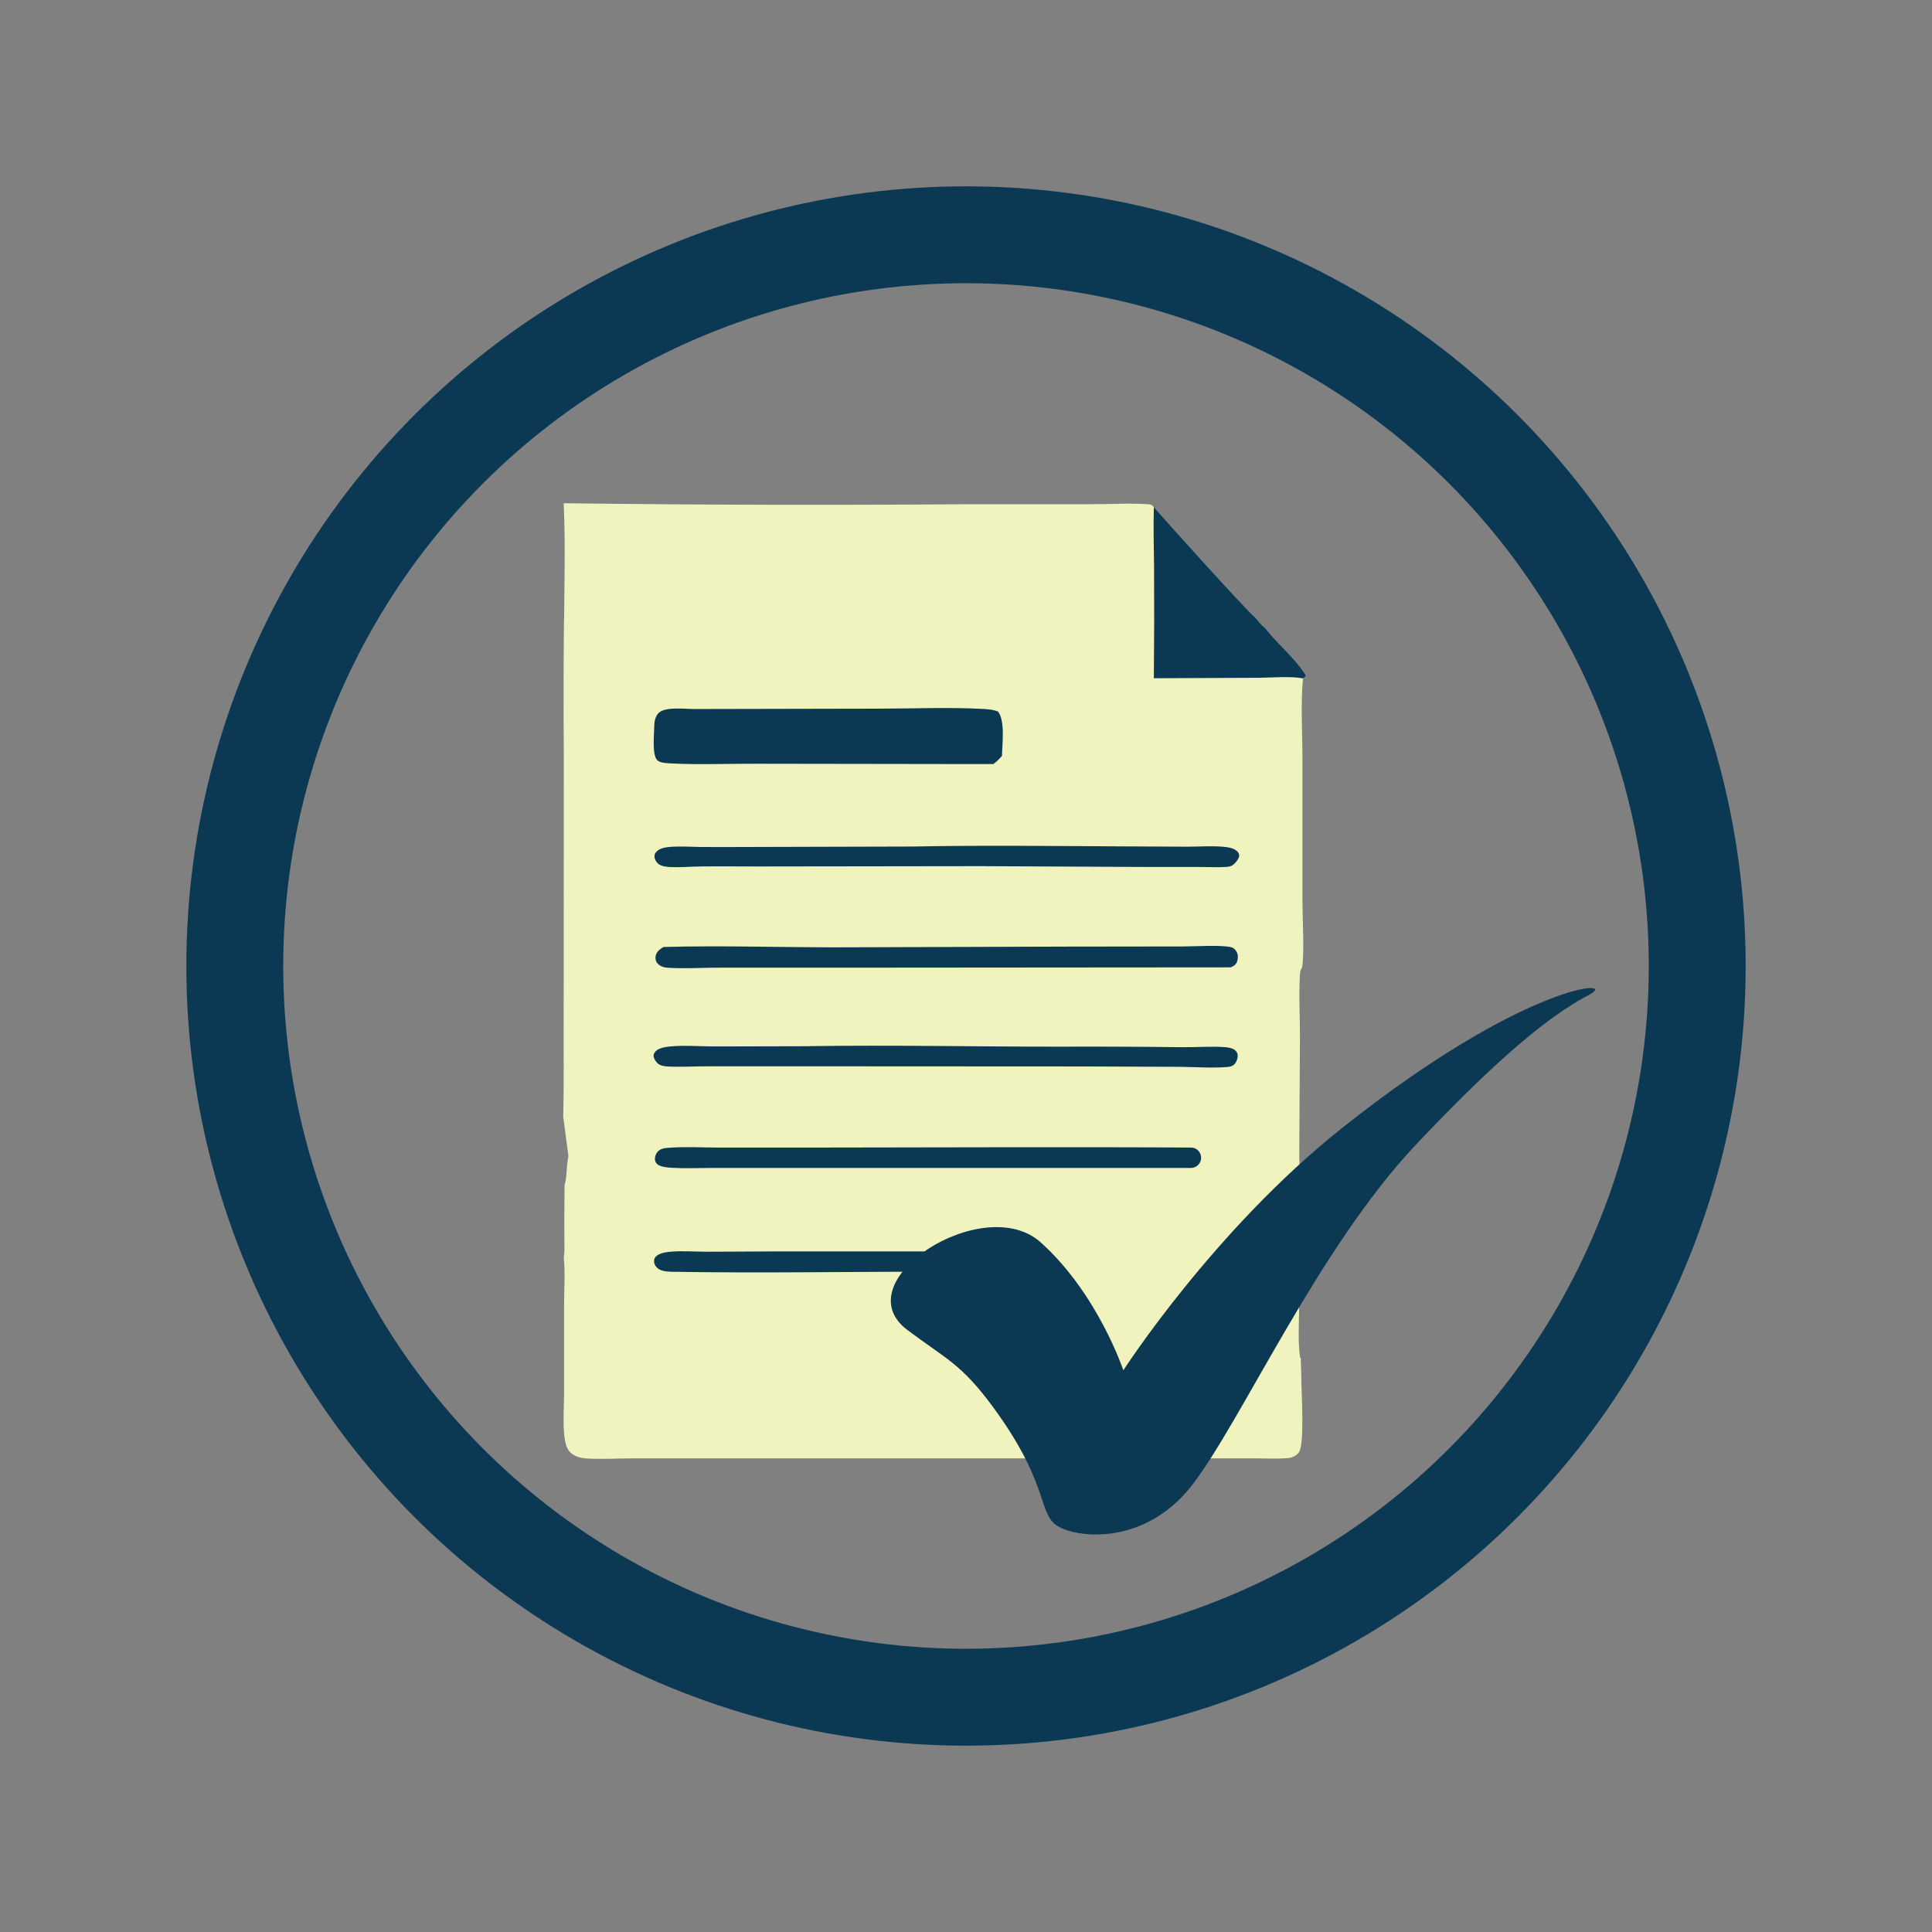
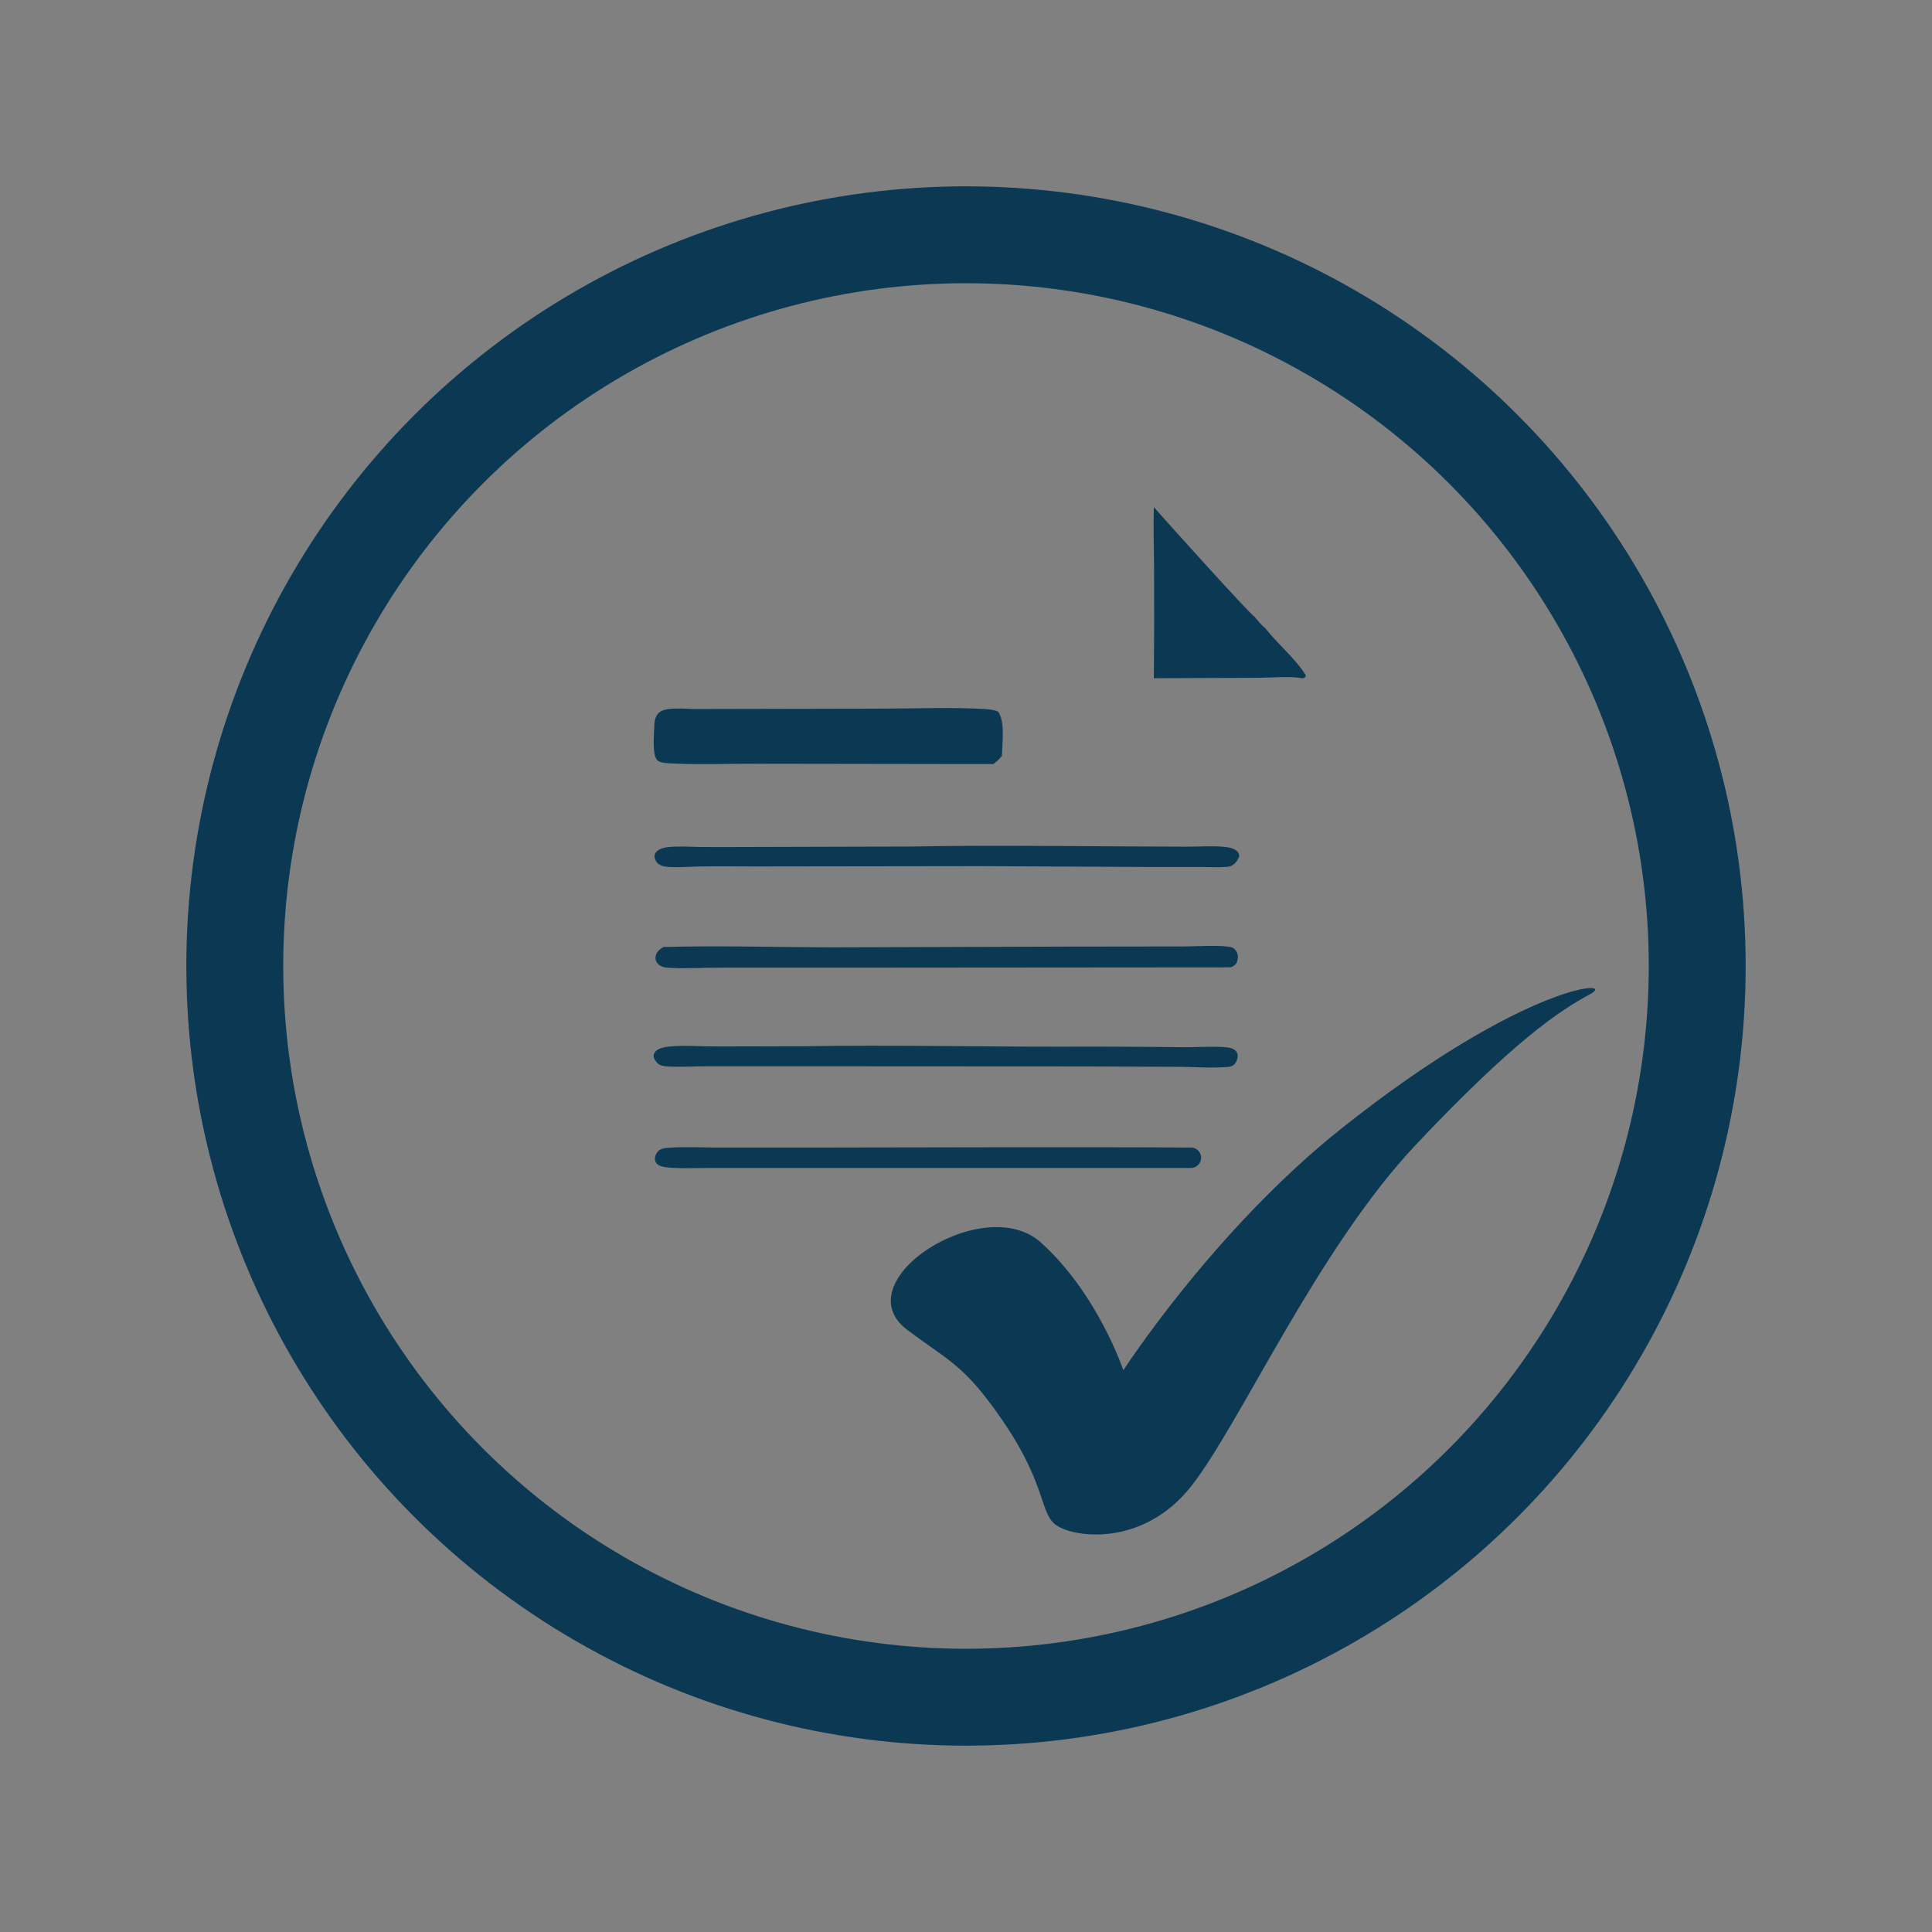
<svg xmlns="http://www.w3.org/2000/svg" id="a" viewBox="0 0 256 256">
  <rect x="0" y="0" width="256" height="256" fill="#808080" stroke="none" />
  <circle cx="128" cy="128" r="96.89" fill="none" stroke="#0b3954" stroke-miterlimit="10" stroke-width="12.84" />
-   <path d="M74.63,147.98c.11-4.26.04-8.54.06-12.81l.02-35.01c-.05-6.01-.04-12.02.02-18.02l.02-.14c.03-5.1.18-10.23-.06-15.32,17.87.23,35.74.27,53.61.13h16.29c2.49.01,5.09-.18,7.57.01.38.03.49.08.73.38,1.06,1.24,12.65,14.12,13.31,14.5.41.44.93,1.17,1.41,1.49l.1.13c1.65,2.1,3.93,3.92,5.33,6.19-.09.29-.13.25-.39.39-.32,3.42-.07,7.06-.07,10.5v19.23c.01,2.02.27,6.9-.05,8.58-.21.3-.26.57-.28.93-.17,2.64,0,5.38,0,8.03l-.09,15.73c0,1.57.15,3.31-.06,4.86-.04.32-.13.46-.34.7l.26.32c1.26,5.1,1.36,8.2.11,13.31.08,2.54-.23,5.3.14,7.8l.1.08v.49c.04.98.08,1.95.08,2.93.02,1.59.41,7.95-.33,9.04-.28.42-.86.71-1.35.76-1.41.15-2.91.05-4.33.05h-7.61s-26.16,0-26.16,0h-37.88s-10.82,0-10.82,0c-2,0-4.03.13-6.02.03-.85-.04-1.68-.2-2.34-.78-.54-.48-.72-1.36-.81-2.04-.23-1.79-.07-3.79-.06-5.59v-11.89c.01-2.07.16-4.25-.03-6.3v-.12s.08-.7.08-.7c-.03-2.95-.02-5.89.02-8.84.33-1.01.23-2.64.51-3.81l-.69-5.21Z" fill="#f0f3bd" />
-   <path d="M134.49,168.29c-.11.08-.16.13-.31.16-.88.21-2.23.05-3.16.05h-8.23c-11.14.02-22.31.2-33.44.02-.62,0-1.4-.02-1.96-.3-.33-.17-.63-.52-.7-.89-.06-.29-.03-.55.17-.78.45-.5,1.31-.63,1.94-.69,1.61-.14,3.33,0,4.95,0l8.64-.04h31.89c0,.86.07,1.63.2,2.46Z" fill="#0b3954" />
  <path d="M159.15,153.54c-.07.69-.65,1.22-1.34,1.22h-54.39s-9.19,0-9.19,0c-1.72,0-3.48.08-5.2-.02-.53-.03-1.54-.11-1.95-.49-.21-.19-.32-.46-.3-.75.03-.36.16-.69.41-.94.42-.44,1.08-.45,1.66-.49,2.06-.14,4.2-.02,6.26-.01h11.29c10.51-.01,39.4-.1,51.43,0,.79,0,1.39.69,1.32,1.47h0Z" fill="#0b3954" />
  <path d="M120.86,112.17c9.25-.18,18.52-.07,27.77-.02l8.72.04c1.52,0,3.09-.12,4.6,0,.6.04,1.37.13,1.86.51.24.18.38.38.39.69,0,.32-.36.78-.57,1-.29.3-.59.44-1,.47-1.14.1-2.35.02-3.5.02h-6.75s-22.36-.11-22.36-.11l-29.83.04c-2.46,0-4.93-.03-7.39,0-1.32.02-2.68.14-4,.08-.52-.03-1.1-.09-1.54-.4-.28-.2-.52-.62-.54-.98-.01-.31.1-.51.33-.72.45-.43,1.27-.54,1.86-.58,1.3-.09,2.67,0,3.98.02,1.94.01,3.88.02,5.82,0l22.16-.06Z" fill="#0b3954" />
  <path d="M107.21,138.62c11.04-.16,22.1.07,33.14.07,5.43-.02,10.85,0,16.28.07,1.82.02,3.71-.13,5.51-.02.46.03.99.08,1.39.33.21.13.4.36.45.6.09.43-.1.99-.39,1.32-.23.27-.59.36-.94.39-2.04.17-4.26,0-6.31-.02l-12.78-.05-37.99-.02h-11.75c-1.75,0-3.53.11-5.28.03-.37-.02-.79-.07-1.12-.23-.36-.17-.76-.72-.81-1.11-.04-.3.1-.5.3-.71.43-.43,1.34-.56,1.9-.61,1.95-.18,4.02,0,5.98,0l12.41-.03Z" fill="#0b3954" />
  <path d="M87.94,125.48c7.38-.2,14.82.03,22.21.05l30.97-.1,15.65-.02c1.45,0,5.14-.22,6.37.1.36.09.62.39.77.71.17.36.13.86,0,1.22-.16.42-.45.56-.83.74l-50.88.04h-16.64c-2.15-.02-5.12.17-7.18,0-.51-.04-1.06-.24-1.35-.69-.16-.25-.21-.54-.16-.82.12-.63.56-.93,1.07-1.25Z" fill="#0b3954" />
  <path d="M152.89,67.19c1.06,1.24,12.65,14.12,13.31,14.5.41.44.93,1.17,1.41,1.49l.1.13c1.65,2.1,3.93,3.92,5.33,6.19-.09.29-.13.25-.39.39-1.59-.32-4.18-.09-5.88-.08l-13.88.06c.05-4.87.06-9.73.03-14.6-.02-2.69-.11-5.39-.03-8.08Z" fill="#0b3954" />
  <path d="M92.03,93.95l24.28-.05c4.64,0,9.38-.21,14,.04.65.04,1.35.09,1.94.35.96,1.29.54,4.23.52,5.85-.34.44-.7.76-1.14,1.1h-4.15s-27.09-.04-27.09-.04c-3.78-.02-7.64.15-11.41-.04-.53-.03-1.44-.04-1.85-.39-.76-.66-.45-3.43-.44-4.42,0-.67.1-1.44.63-1.92.88-.81,3.51-.48,4.71-.48Z" fill="#0b3954" />
  <path d="M120.23,176.22c5.14,3.89,7.11,4.43,11.41,10.3,7.03,9.59,6,13.56,8.08,15.39,2.09,1.83,11.65,3.3,18.17-5.04,6.52-8.35,16.69-31.38,29.73-45.2,13.04-13.82,19.12-17.82,23.04-19.91,3.91-2.09-8.48-1.64-32.86,17.73-16.95,13.47-28.95,32.08-28.95,32.08,0,0-3.39-10.17-10.95-16.95-7.56-6.78-26.21,5.15-17.67,11.61Z" fill="#0b3954" />
</svg>